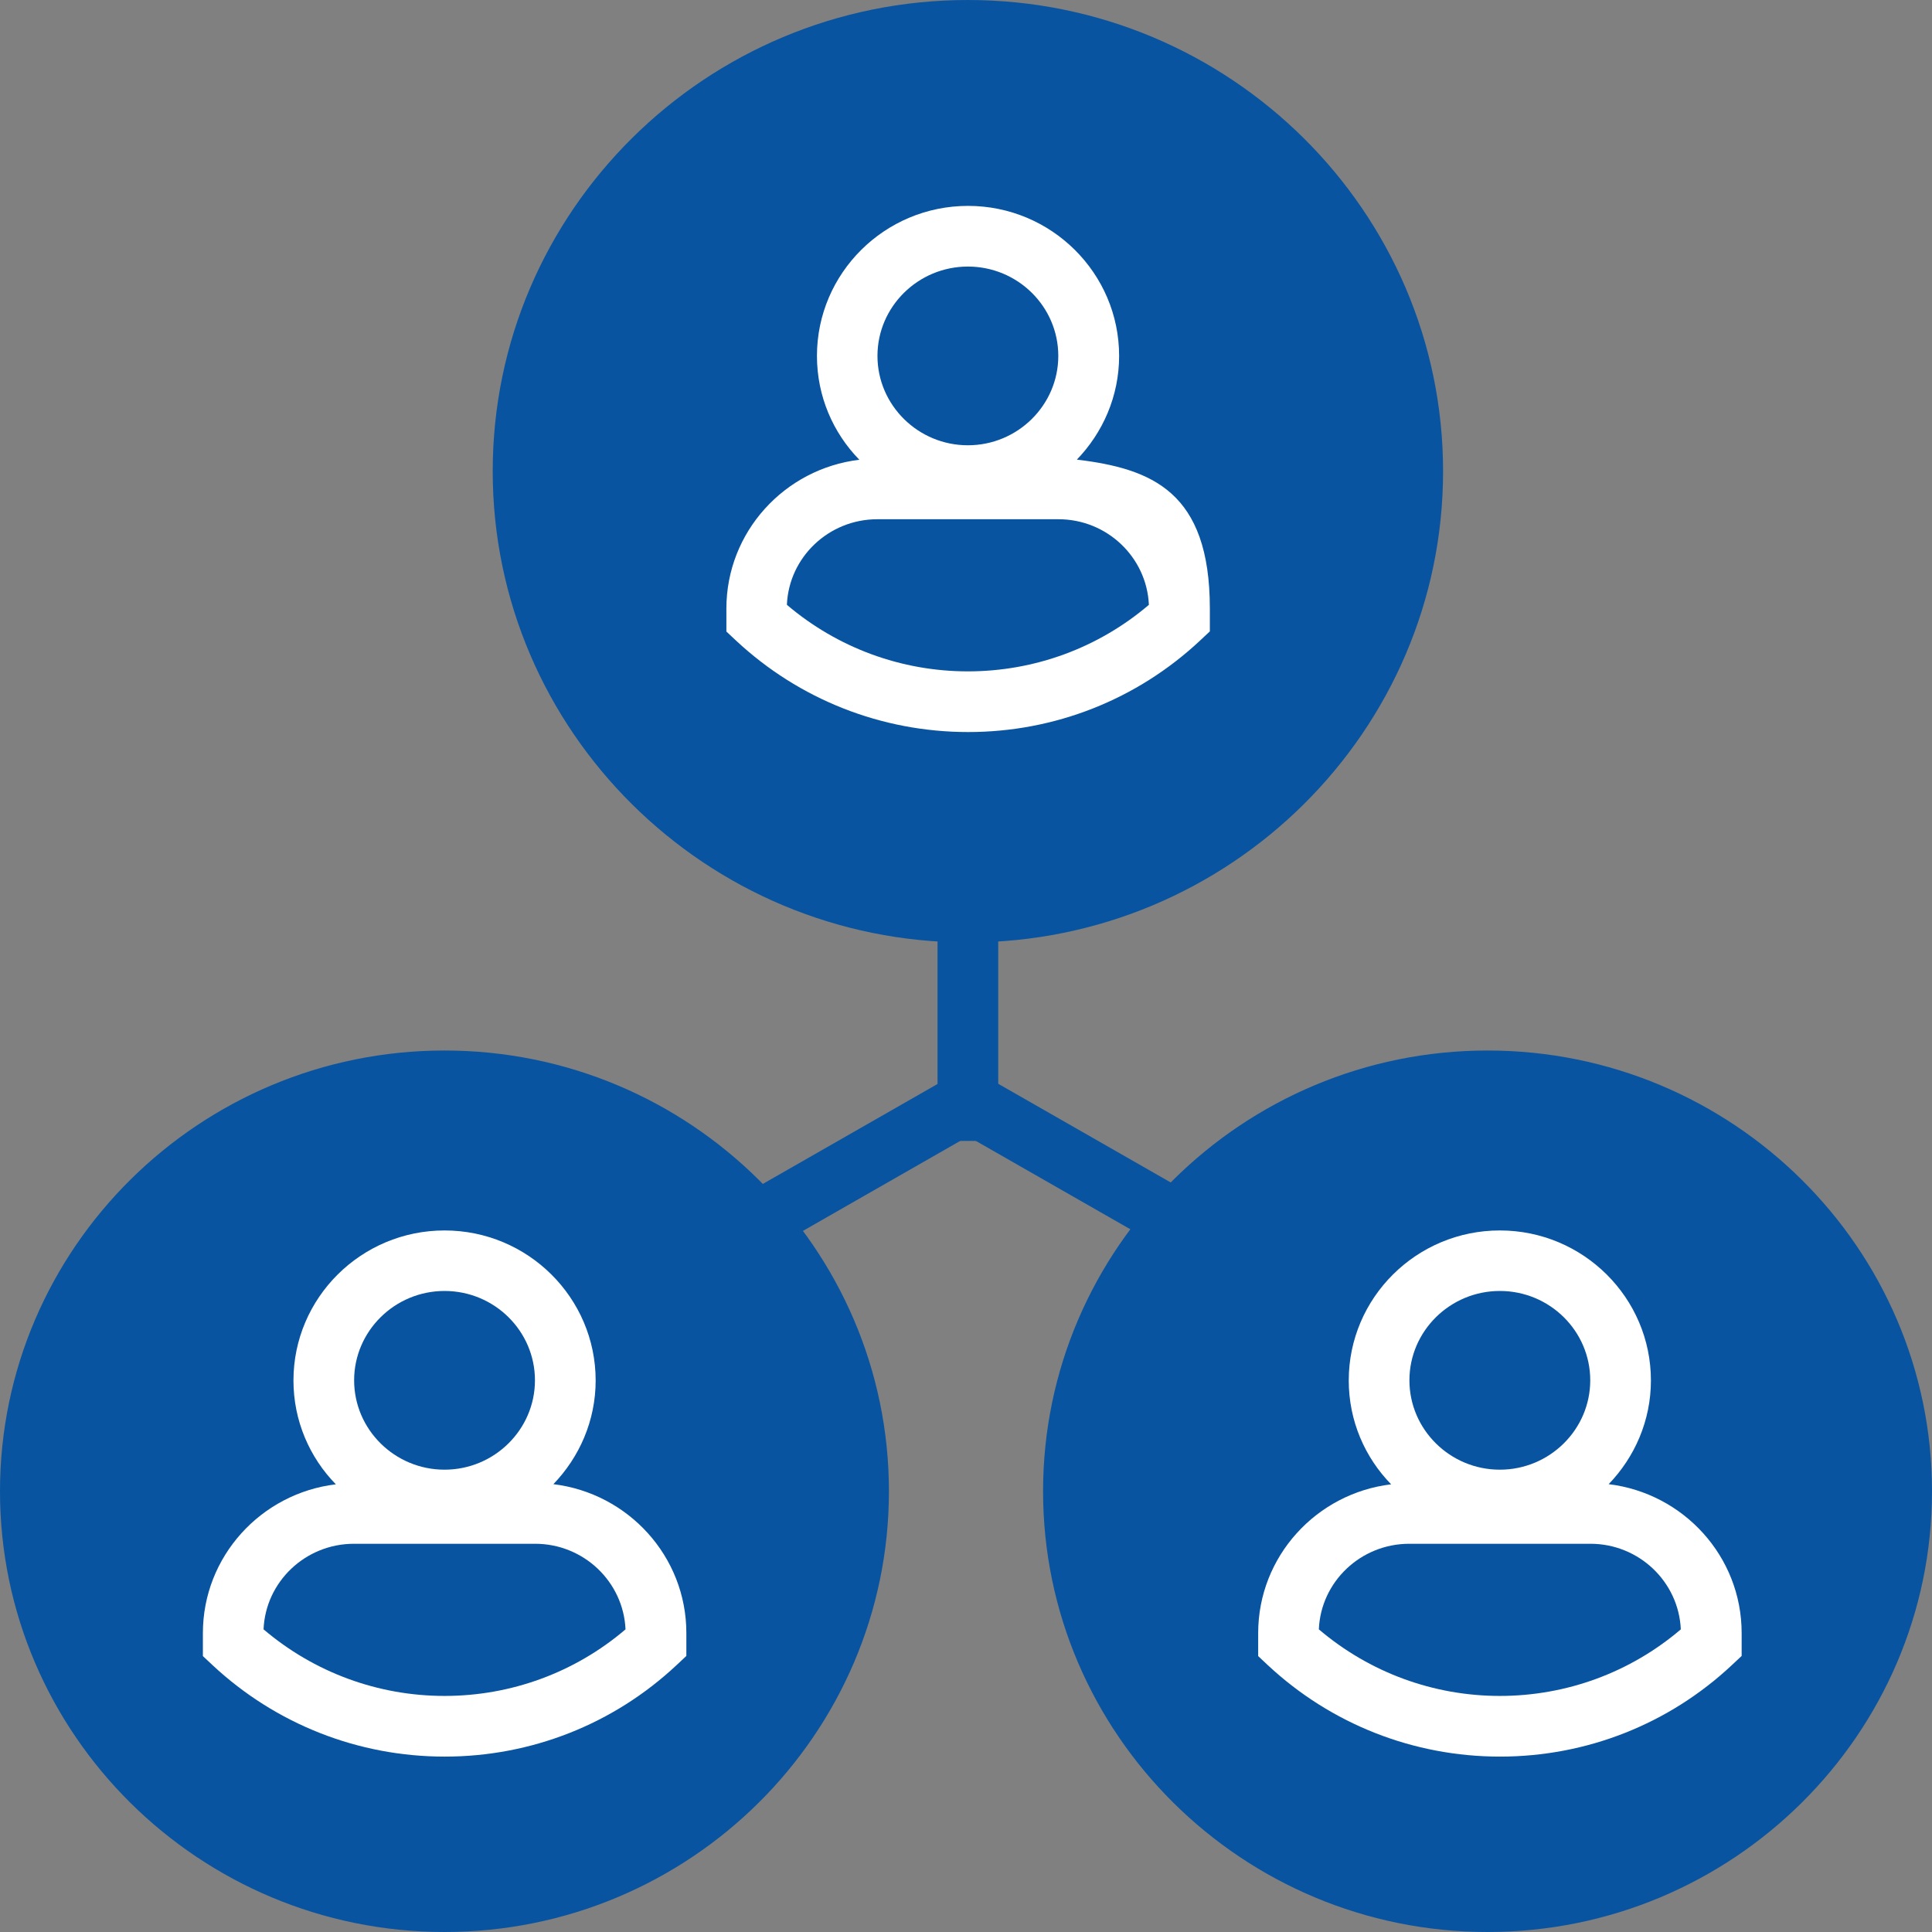
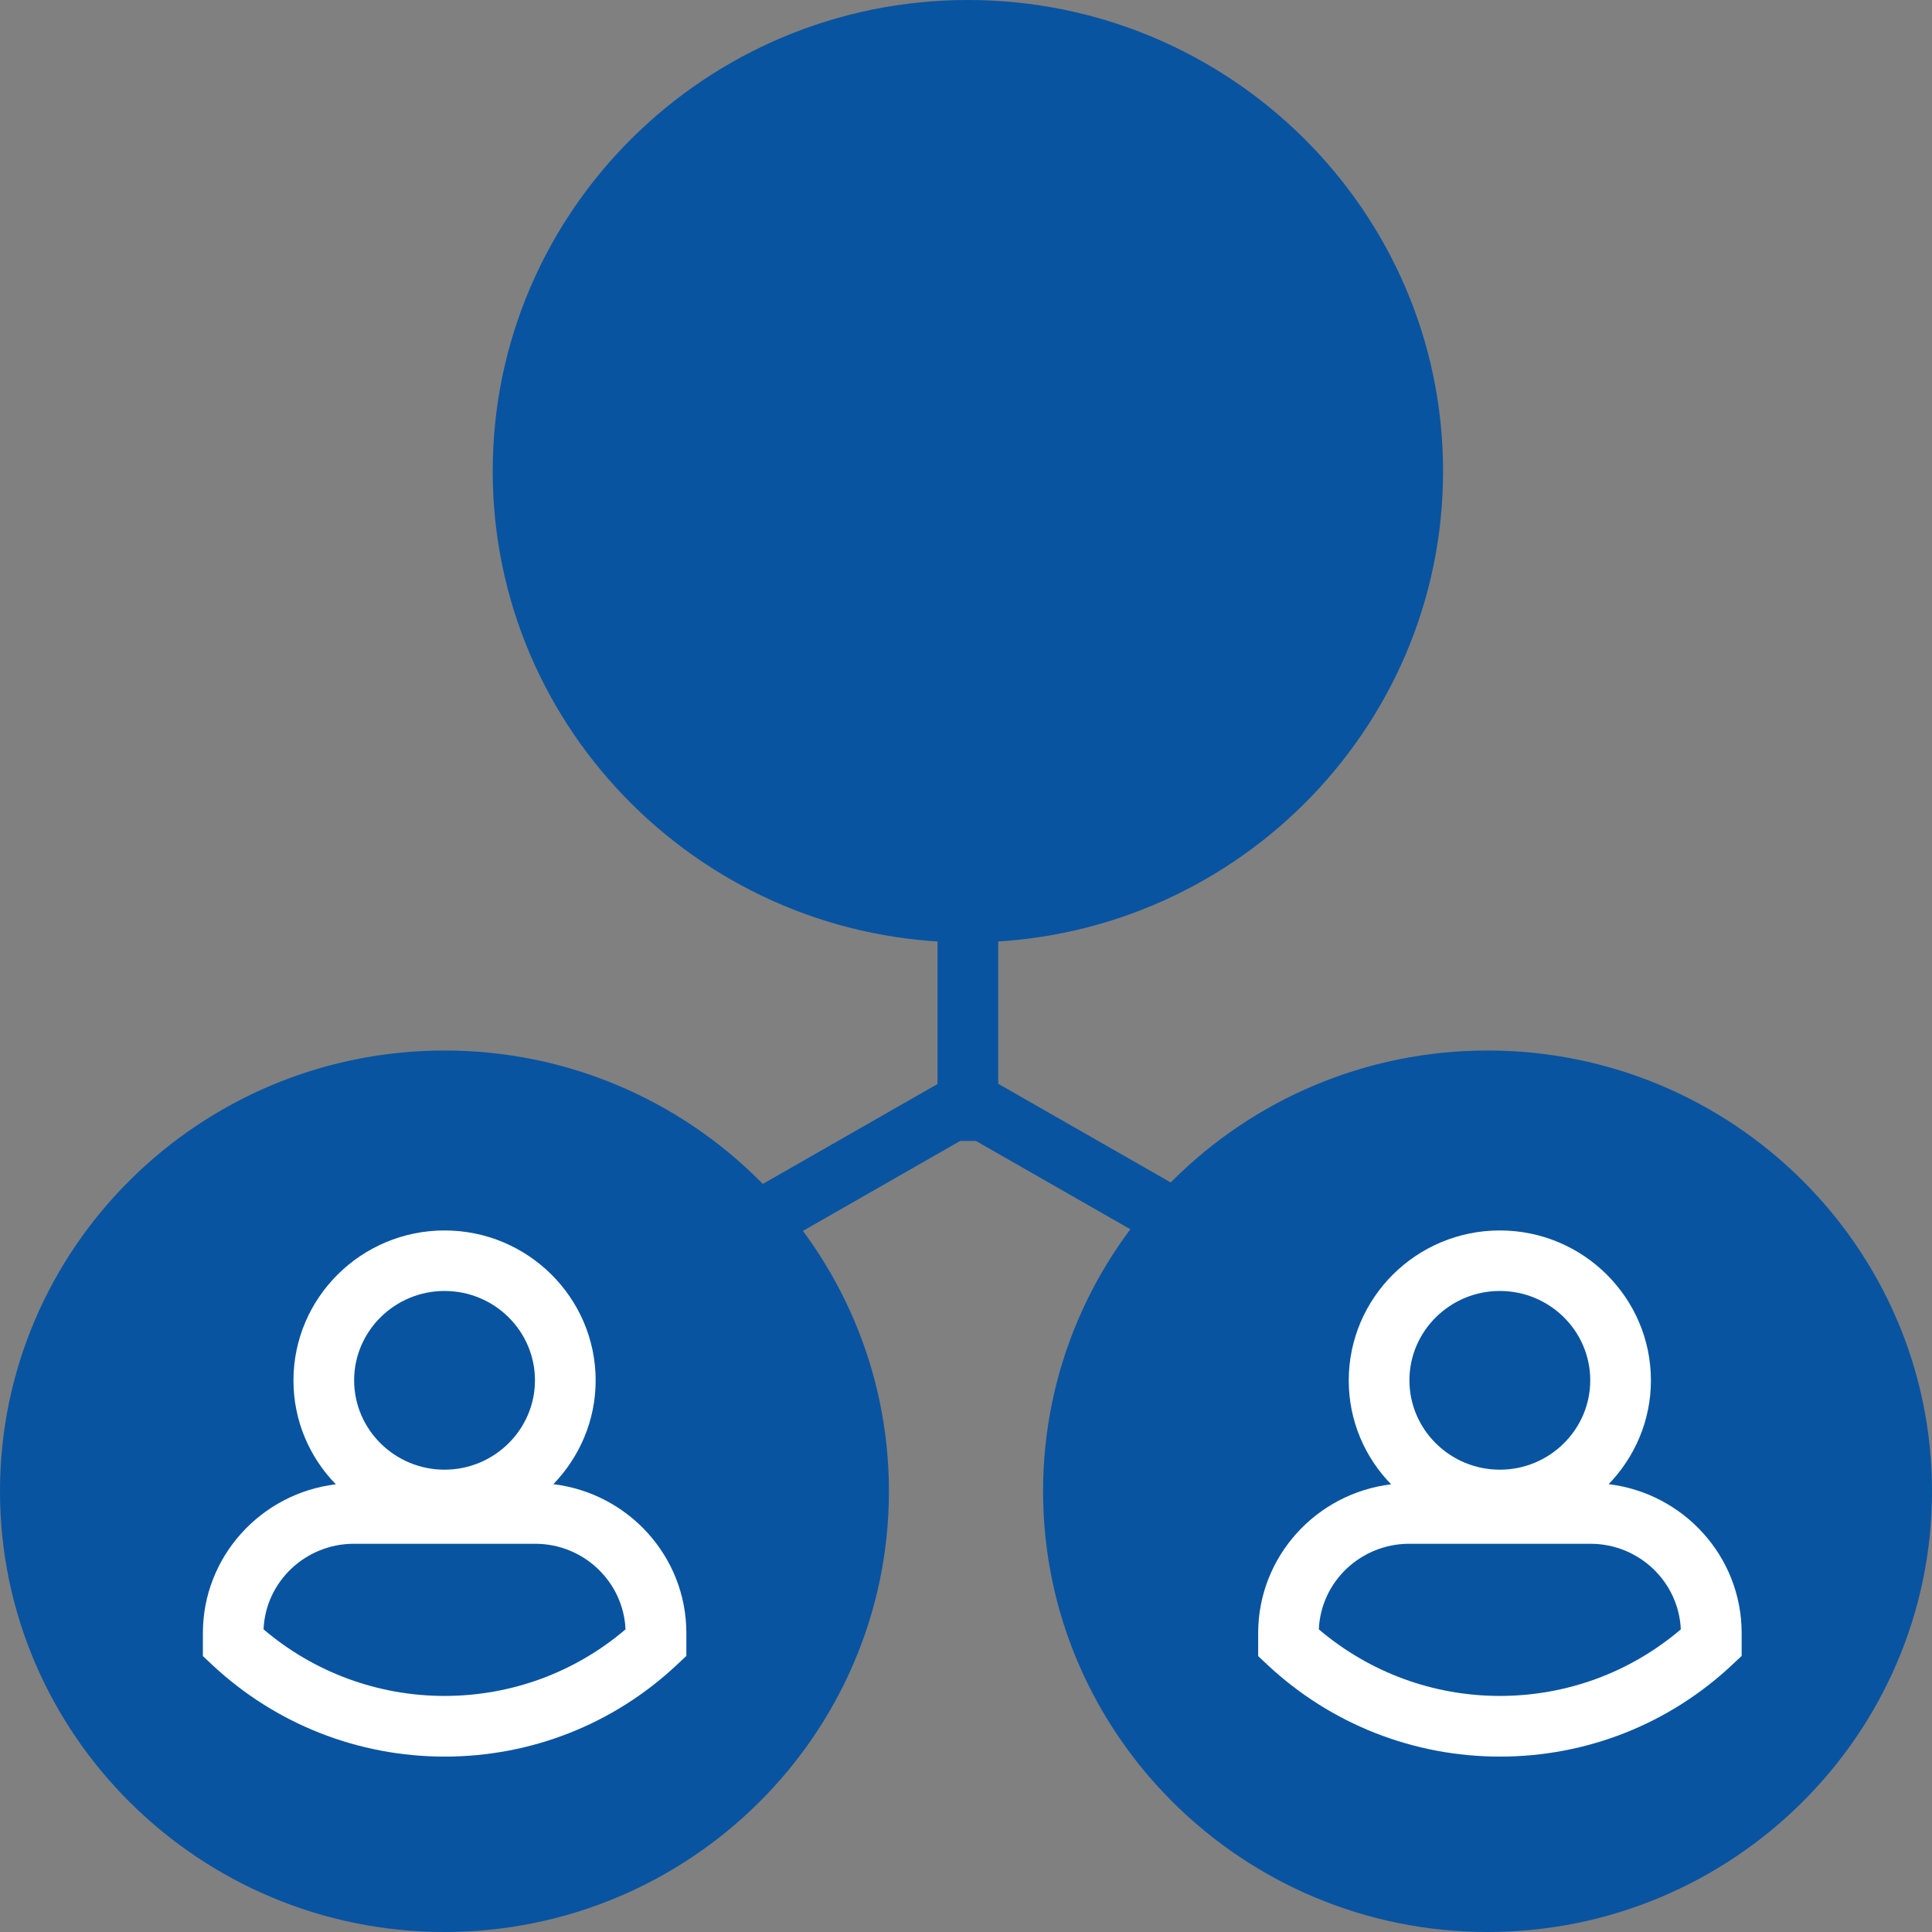
<svg xmlns="http://www.w3.org/2000/svg" width="74" height="74" viewBox="0 0 74 74" fill="none">
  <rect x="0" y="0" width="74" height="74" fill="#808080" stroke="none" />
  <g clip-path="url(#clip0_20_60)">
    <path d="M17.027 74C7.638 74 0 66.427 0 57.119C0 47.811 7.638 40.237 17.027 40.237C26.417 40.237 34.048 47.811 34.048 57.119C34.048 66.427 26.411 74 17.027 74Z" fill="#0854A1" />
    <path d="M37.072 36.098C27.035 36.098 18.872 27.999 18.872 18.049C18.872 8.094 27.035 0 37.072 0C47.109 0 55.273 8.1 55.273 18.049C55.273 27.999 47.109 36.098 37.072 36.098Z" fill="#0854A1" />
-     <path d="M41.241 17.61C42.241 16.575 42.865 15.176 42.865 13.632C42.865 10.464 40.27 7.886 37.078 7.886C33.886 7.886 31.291 10.464 31.291 13.632C31.291 15.176 31.909 16.581 32.915 17.61C30.053 17.951 27.822 20.373 27.822 23.31V24.189L28.192 24.536C30.614 26.796 33.771 28.039 37.084 28.039C40.397 28.039 43.553 26.796 45.97 24.53L46.34 24.183V23.304C46.34 18.83 44.114 17.951 41.247 17.604L41.241 17.61ZM37.072 10.21C38.986 10.21 40.535 11.748 40.535 13.632C40.535 15.517 38.98 17.055 37.072 17.055C35.164 17.055 33.609 15.517 33.609 13.632C33.609 11.748 35.164 10.21 37.072 10.21ZM37.072 25.715C34.523 25.715 32.077 24.813 30.14 23.166C30.215 21.345 31.741 19.888 33.603 19.888H40.541C42.403 19.888 43.924 21.345 44.005 23.166C42.073 24.813 39.628 25.715 37.072 25.715Z" fill="white" />
    <path d="M21.19 56.853C22.19 55.818 22.815 54.419 22.815 52.875C22.815 49.707 20.219 47.129 17.027 47.129C13.836 47.129 11.24 49.707 11.24 52.875C11.24 54.419 11.858 55.824 12.864 56.853C10.002 57.194 7.771 59.616 7.771 62.553V63.432L8.141 63.779C10.563 66.039 13.72 67.282 17.033 67.282C20.346 67.282 23.503 66.039 25.919 63.773L26.289 63.426V62.547C26.289 59.616 24.063 57.194 21.196 56.847L21.19 56.853ZM17.027 49.447C18.941 49.447 20.49 50.985 20.49 52.869C20.49 54.754 18.935 56.292 17.027 56.292C15.119 56.292 13.564 54.754 13.564 52.869C13.564 50.985 15.119 49.447 17.027 49.447ZM17.027 64.958C14.477 64.958 12.032 64.056 10.095 62.408C10.17 60.587 11.696 59.13 13.558 59.13H20.496C22.358 59.13 23.878 60.587 23.959 62.408C22.028 64.056 19.583 64.958 17.027 64.958Z" fill="white" />
    <path d="M56.979 74C47.589 74 39.952 66.427 39.952 57.119C39.952 47.811 47.589 40.237 56.979 40.237C66.368 40.237 74 47.811 74 57.119C74 66.427 66.362 74 56.979 74Z" fill="#0854A1" />
    <path d="M38.234 32.306H35.91V43.7H38.234V32.306Z" fill="#0854A1" />
    <path d="M36.225 41.339L28.055 46.012L29.209 48.03L37.379 43.356L36.225 41.339Z" fill="#0854A1" />
    <path d="M37.919 41.331L36.765 43.349L44.935 48.022L46.089 46.005L37.919 41.331Z" fill="#0854A1" />
    <path d="M61.61 56.853C62.61 55.818 63.234 54.419 63.234 52.875C63.234 49.707 60.639 47.129 57.447 47.129C54.255 47.129 51.66 49.707 51.66 52.875C51.66 54.419 52.278 55.824 53.284 56.853C50.422 57.194 48.191 59.616 48.191 62.553V63.432L48.56 63.779C50.983 66.039 54.14 67.282 57.453 67.282C60.766 67.282 63.922 66.039 66.339 63.773L66.709 63.426V62.547C66.709 59.616 64.483 57.194 61.616 56.847L61.61 56.853ZM57.447 49.447C59.361 49.447 60.91 50.985 60.91 52.869C60.91 54.754 59.355 56.292 57.447 56.292C55.539 56.292 53.984 54.754 53.984 52.869C53.984 50.985 55.539 49.447 57.447 49.447ZM57.447 64.958C54.897 64.958 52.452 64.056 50.515 62.408C50.59 60.587 52.116 59.13 53.978 59.13H60.916C62.778 59.13 64.298 60.587 64.379 62.408C62.448 64.056 60.002 64.958 57.447 64.958Z" fill="white" />
  </g>
  <defs>
    <clipPath id="clip0_20_60">
      <rect width="74" height="74" fill="white" />
    </clipPath>
  </defs>
</svg>